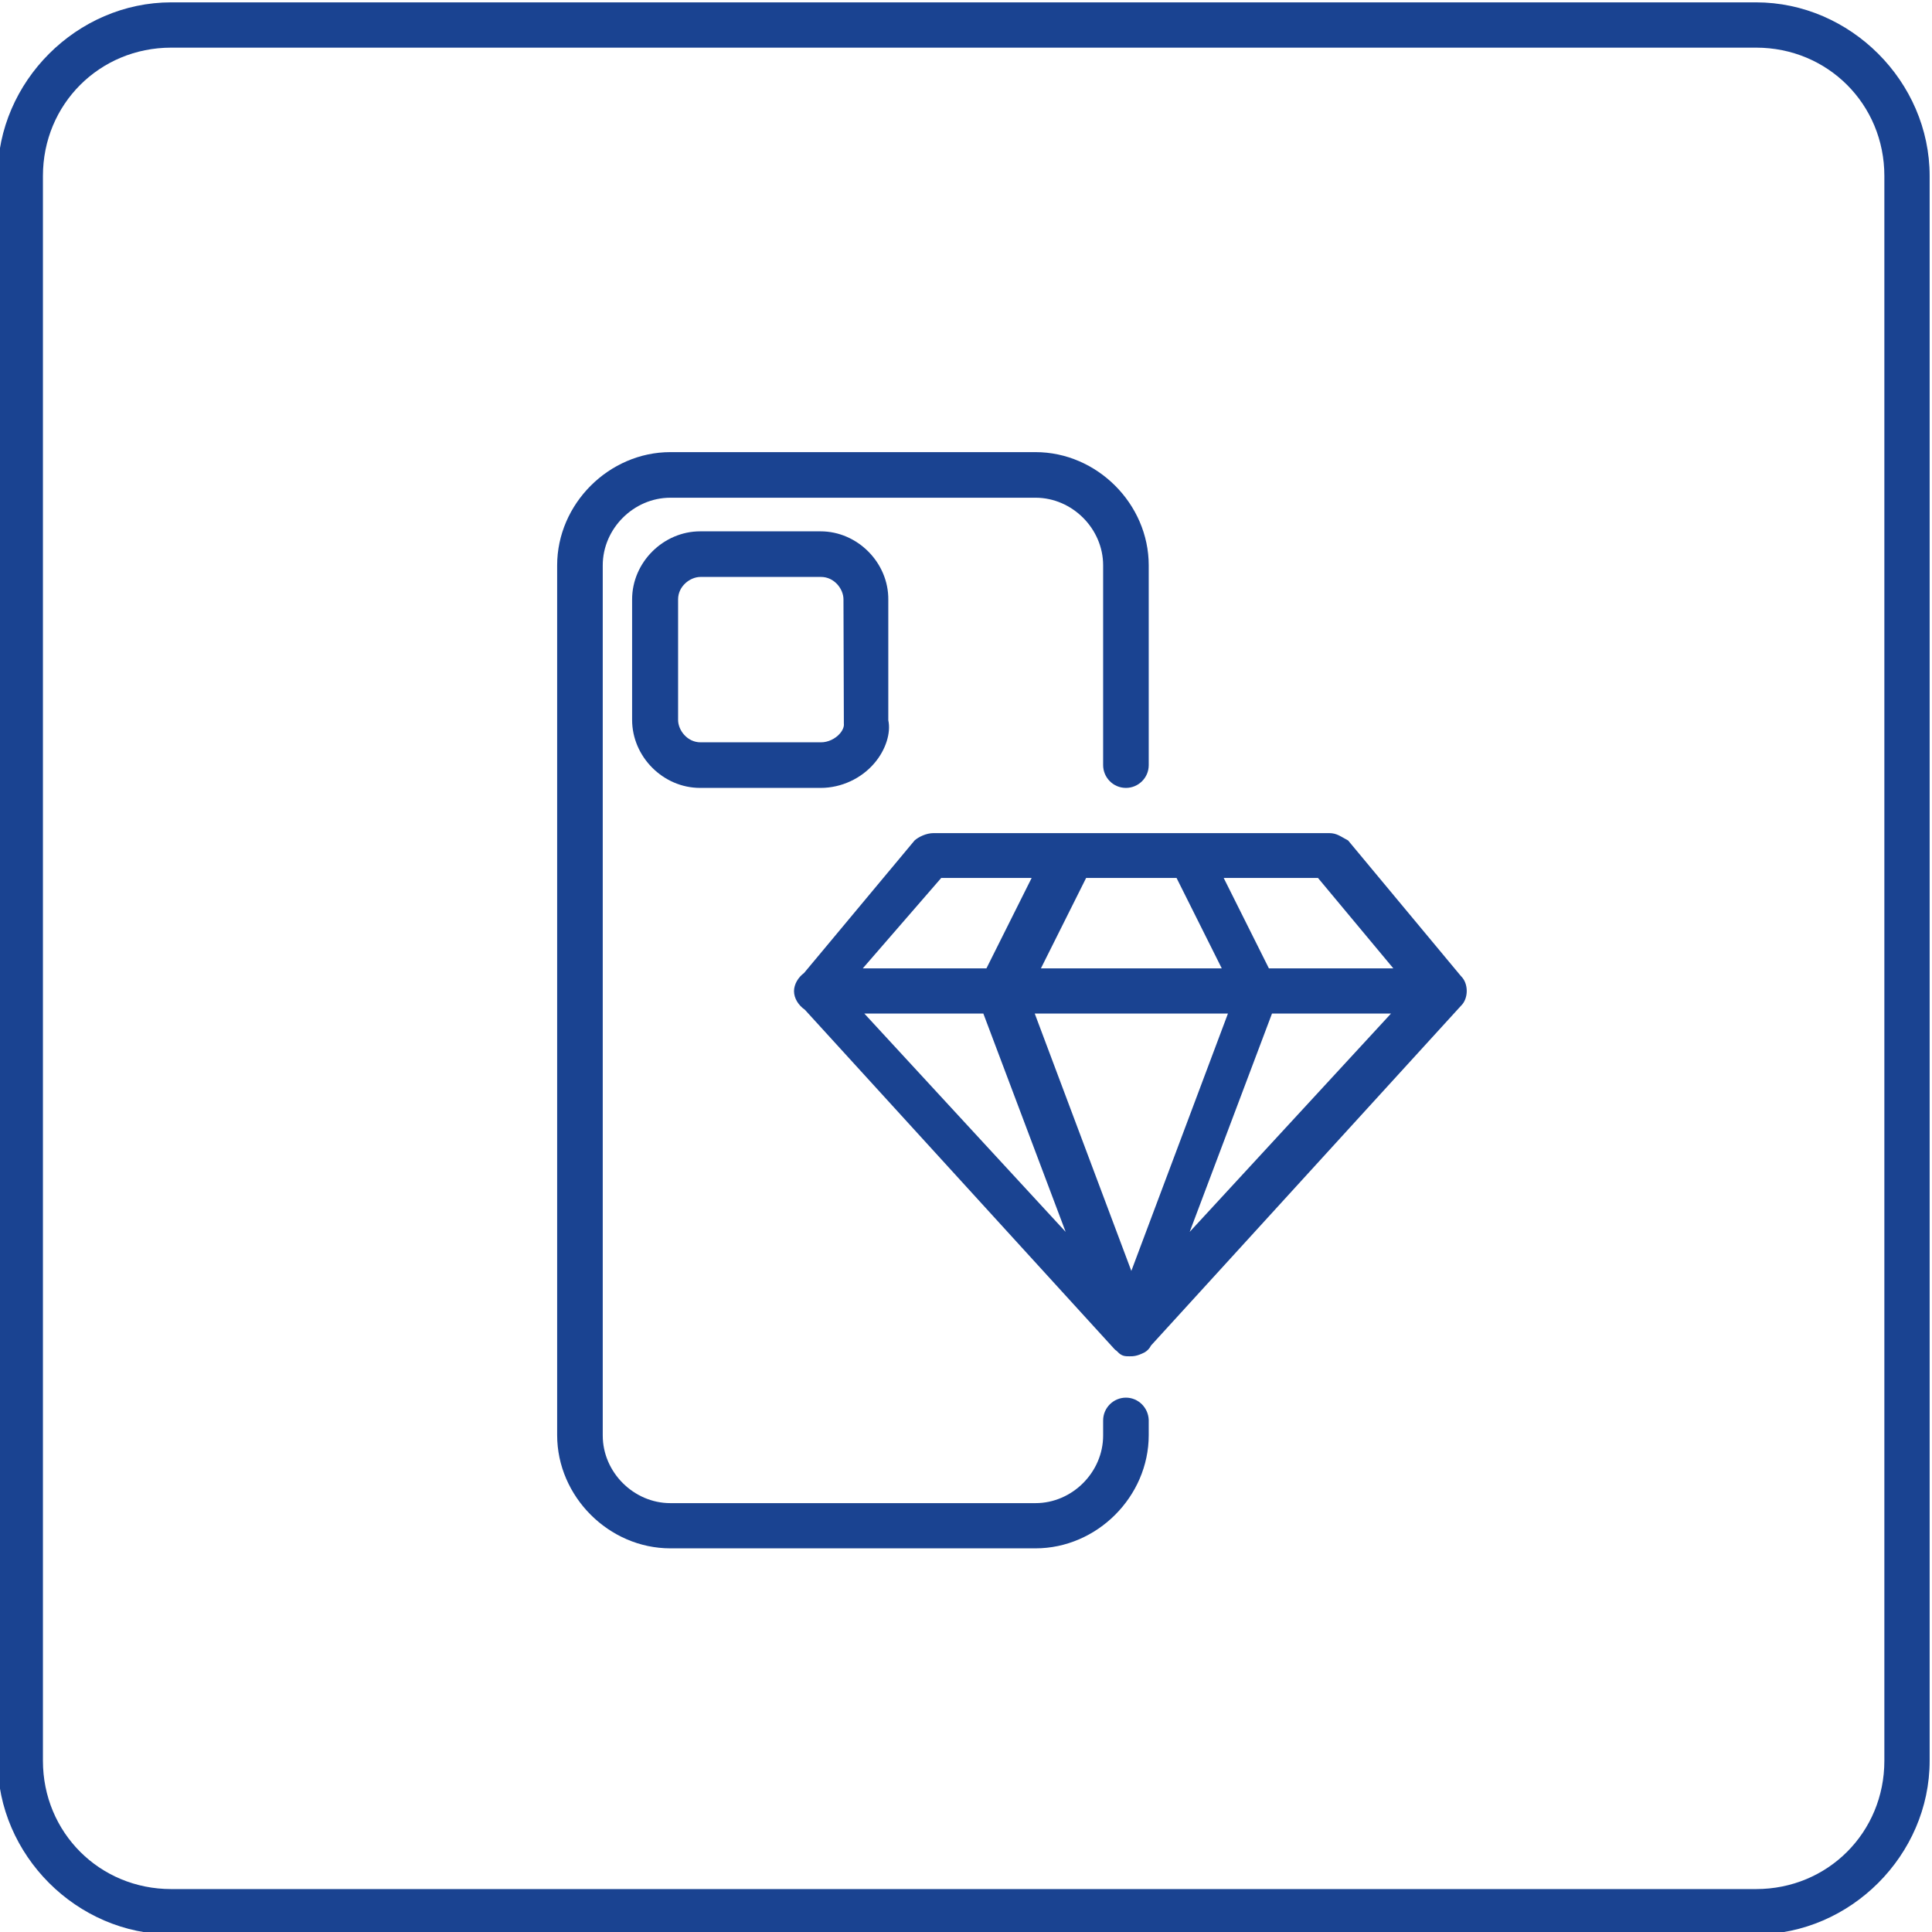
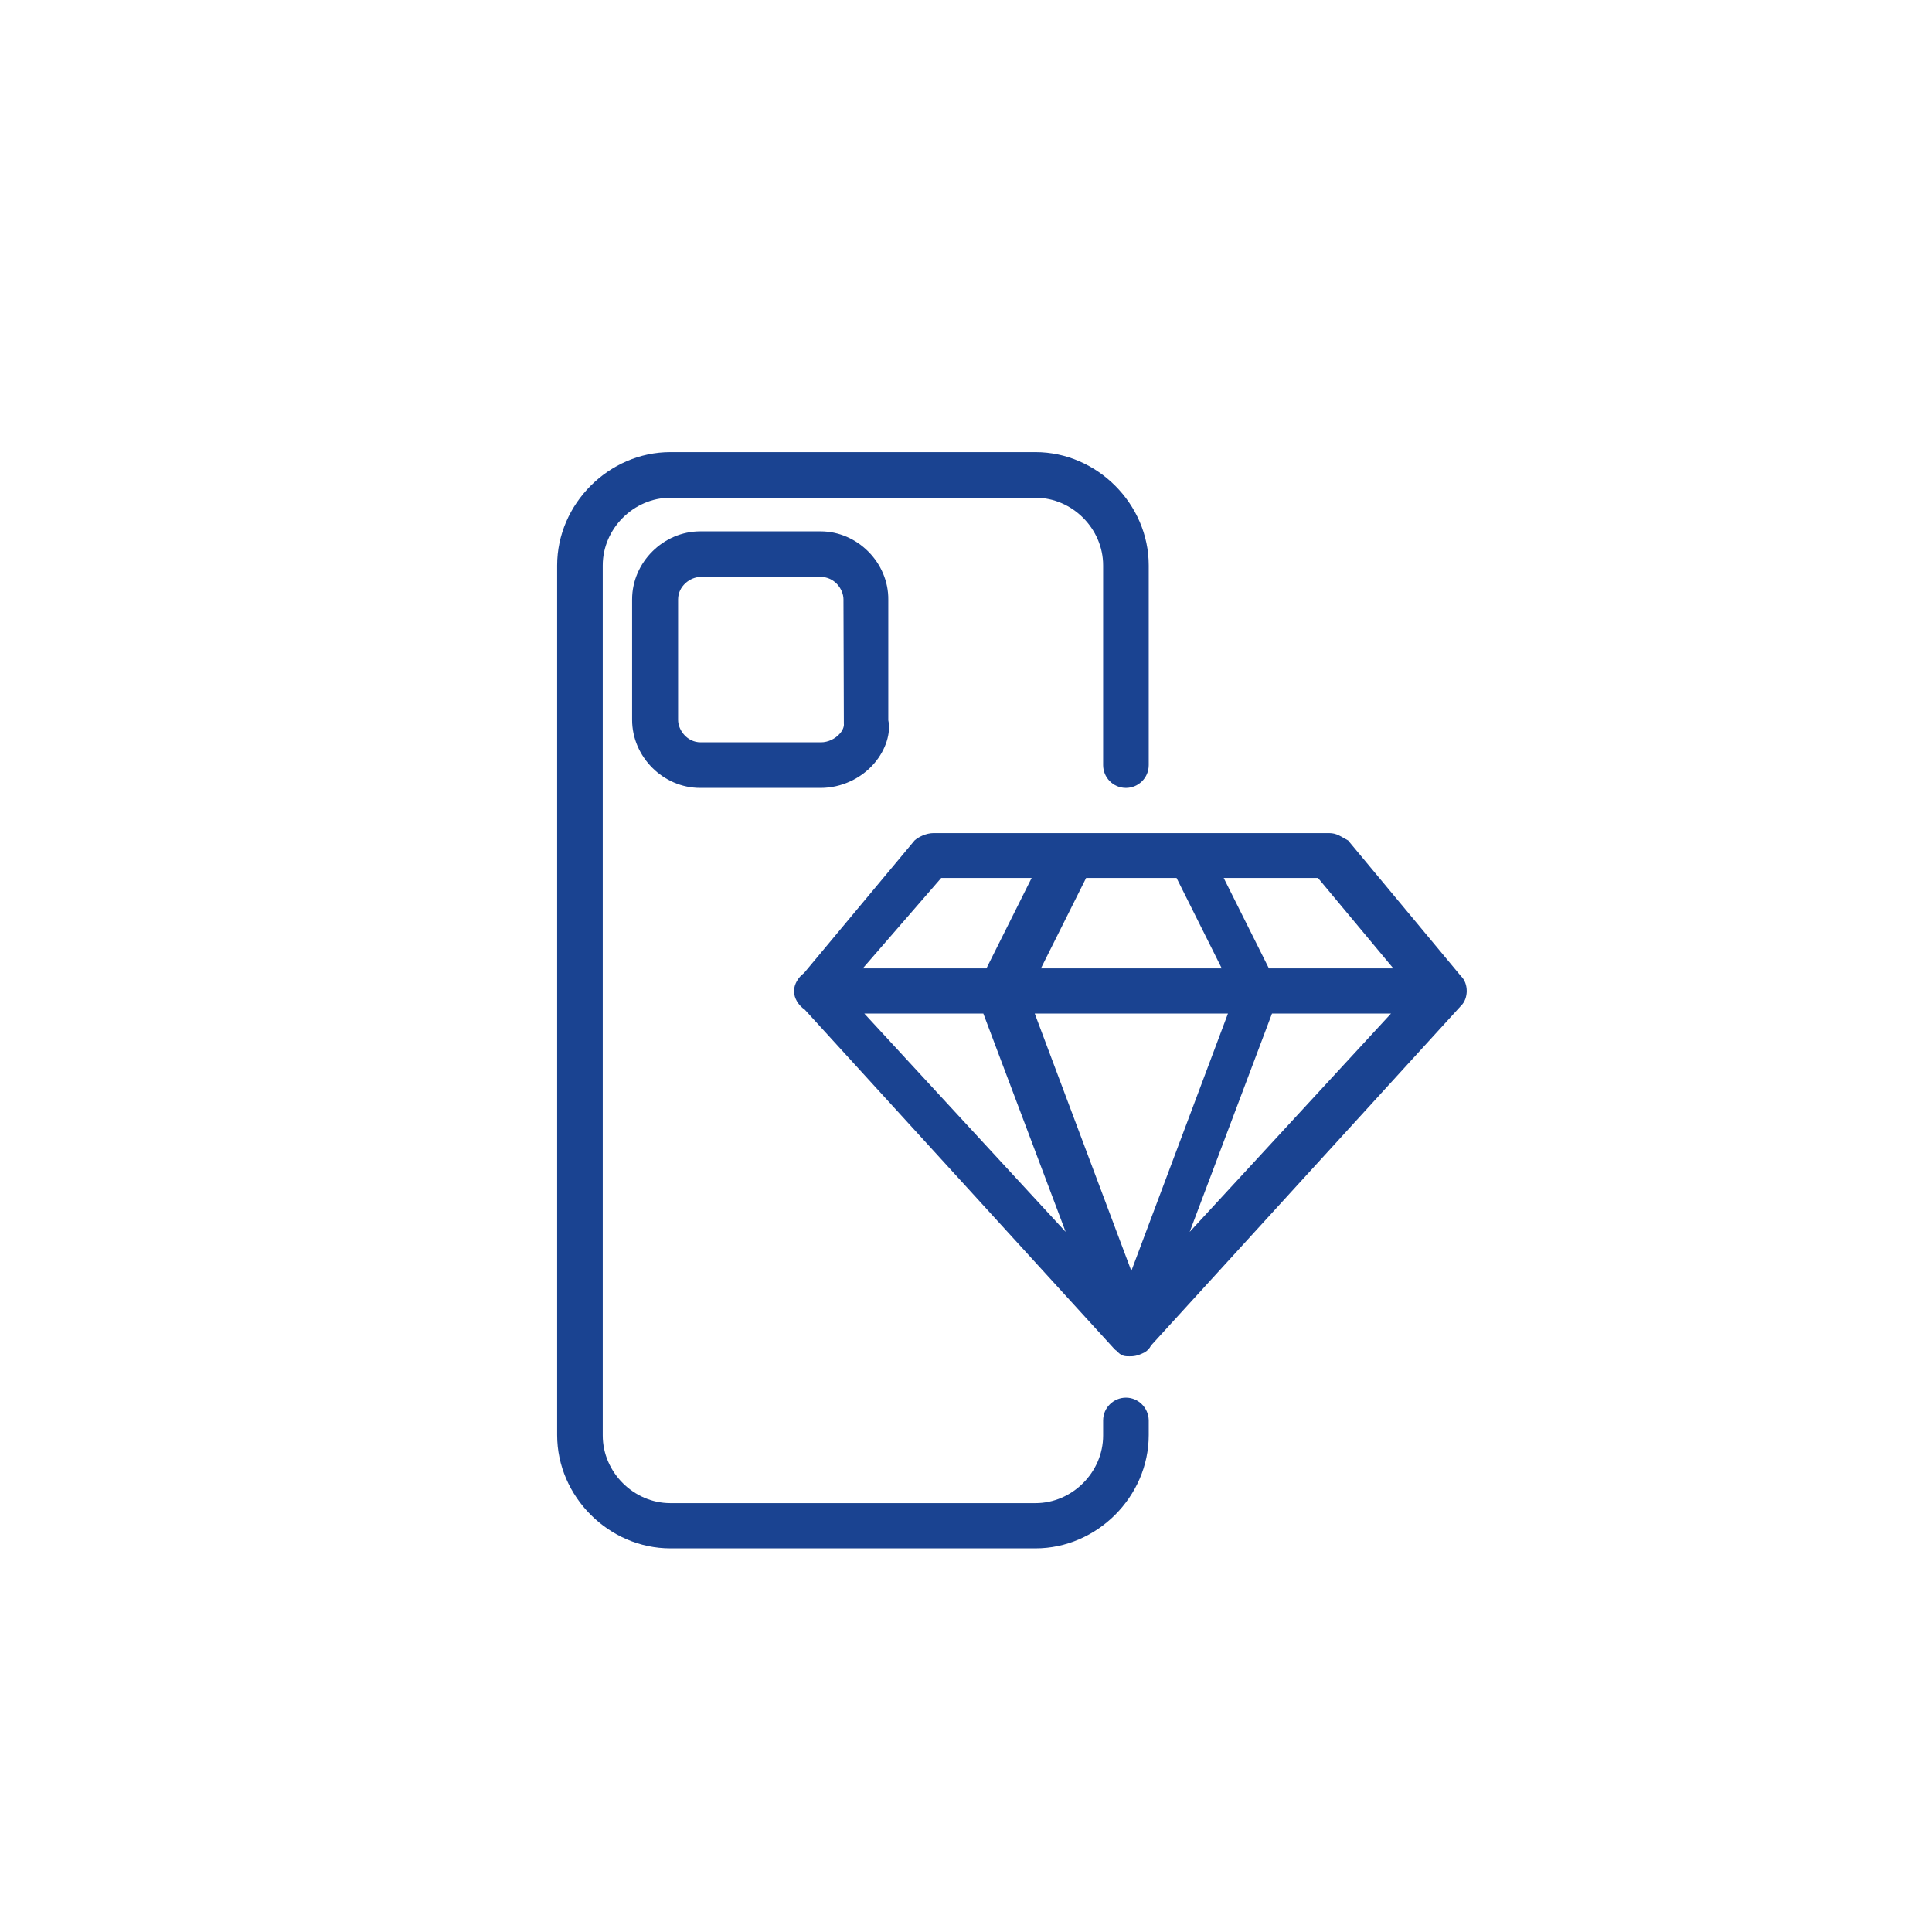
<svg xmlns="http://www.w3.org/2000/svg" xml:space="preserve" width="50mm" height="50mm" version="1.1" style="shape-rendering:geometricPrecision; text-rendering:geometricPrecision; image-rendering:optimizeQuality; fill-rule:evenodd; clip-rule:evenodd" viewBox="0 0 50 50">
  <defs>
    <style type="text/css">
   
    .fil0 {fill:#1A4391;fill-rule:nonzero}
   
  </style>
  </defs>
  <g id="Warstwa_x0020_1">
-     <path class="fil0" d="M45.447 50.061l-41.016 0c-2.442,0 -4.492,-2.051 -4.492,-4.492l0 -41.016c0,-2.441 2.051,-4.492 4.492,-4.492l41.016 0c2.442,0 4.492,2.051 4.492,4.492l0 41.016c0,2.441 -2.051,4.492 -4.492,4.492zm-41.016 -48.828c-1.855,0 -3.32,1.465 -3.32,3.32l0 41.016c0,1.855 1.465,3.32 3.32,3.32l41.016 -0c1.855,0 3.32,-1.465 3.32,-3.32l0 -41.016c0,-1.855 -1.465,-3.32 -3.32,-3.32l-41.016 0z" />
    <path class="fil0" d="M29.139 36.171c-0.32,0 -0.59,0.26 -0.59,0.59l0 0.39c0,0.95 -0.8,1.75 -1.75,1.75l-9.45 0c-0.95,0 -1.75,-0.8 -1.75,-1.75l0 -22.52c0,-0.95 0.8,-1.75 1.75,-1.75l9.45 0c0.95,0 1.75,0.8 1.75,1.75l0 5.17c0,0.32 0.26,0.59 0.59,0.59 0.32,0 0.59,-0.26 0.59,-0.59l0 -5.17c0,-1.59 -1.34,-2.93 -2.93,-2.93l-9.45 0c-1.59,0 -2.93,1.34 -2.93,2.93l0 22.51c0,1.59 1.34,2.93 2.93,2.93l9.45 0c1.59,0 2.93,-1.34 2.93,-2.93l0 -0.39c-0.01,-0.32 -0.27,-0.58 -0.59,-0.58z" />
-     <path class="fil0" d="M21.239 13.751l-3.12 0c-0.95,0 -1.76,0.8 -1.76,1.76l0 3.12c0,0.95 0.8,1.76 1.76,1.76l3.12 0c0.53,0 1.05,-0.24 1.39,-0.64 0.3,-0.35 0.43,-0.79 0.36,-1.11l0 -3.12c0.01,-0.96 -0.8,-1.77 -1.75,-1.77zm0.5 5.23c-0.12,0.14 -0.31,0.23 -0.49,0.23l-3.12 0c-0.34,0 -0.58,-0.31 -0.58,-0.58l0 -3.12c0,-0.34 0.31,-0.58 0.58,-0.58l3.12 0c0.34,0 0.58,0.31 0.58,0.58l0.01 3.22c0.01,0.07 -0.03,0.17 -0.1,0.25z" />
+     <path class="fil0" d="M21.239 13.751l-3.12 0c-0.95,0 -1.76,0.8 -1.76,1.76l0 3.12c0,0.95 0.8,1.76 1.76,1.76l3.12 0c0.53,0 1.05,-0.24 1.39,-0.64 0.3,-0.35 0.43,-0.79 0.36,-1.11l0 -3.12c0.01,-0.96 -0.8,-1.77 -1.75,-1.77zm0.5 5.23c-0.12,0.14 -0.31,0.23 -0.49,0.23l-3.12 0c-0.34,0 -0.58,-0.31 -0.58,-0.58l0 -3.12c0,-0.34 0.31,-0.58 0.58,-0.58l3.12 0c0.34,0 0.58,0.31 0.58,0.58l0.01 3.22c0.01,0.07 -0.03,0.17 -0.1,0.25" />
    <path class="fil0" d="M37.809 25.261l-2.92 -3.51c-0.19,-0.1 -0.29,-0.19 -0.49,-0.19l-3.61 0 -1.56 0 -1.46 0 -0.1 0 -3.51 0c-0.19,0 -0.39,0.1 -0.49,0.19l-2.86 3.43c-0.15,0.11 -0.26,0.29 -0.26,0.47 0,0.19 0.12,0.37 0.28,0.48l8.01 8.78c0.02,0.02 0.04,0.04 0.06,0.05 0.01,0.01 0.03,0.03 0.04,0.04 0.1,0.1 0.19,0.1 0.29,0.1 0.1,0 0.19,0 0.39,-0.1 0.07,-0.04 0.13,-0.1 0.17,-0.18l8.02 -8.79c0.2,-0.19 0.2,-0.58 0,-0.77zm-3.7 -2.54l1.95 2.34 -3.22 0 -1.17 -2.34 2.44 0zm-4.83 10.17l-2.5 -6.66 2.45 0 2.55 0 -2.5 6.66zm-0.05 -7.83l-2.29 0 1.17 -2.34 1.12 0 1.22 0 1.17 2.34 -2.39 0zm-4.87 -2.34l2.34 0 -1.17 2.34 -3.2 0 2.03 -2.34zm-1.99 3.51l3.08 0 2.13 5.65 -5.21 -5.65zm10.55 0l3.08 0 -5.21 5.65 2.13 -5.65z" />
  </g>
</svg>